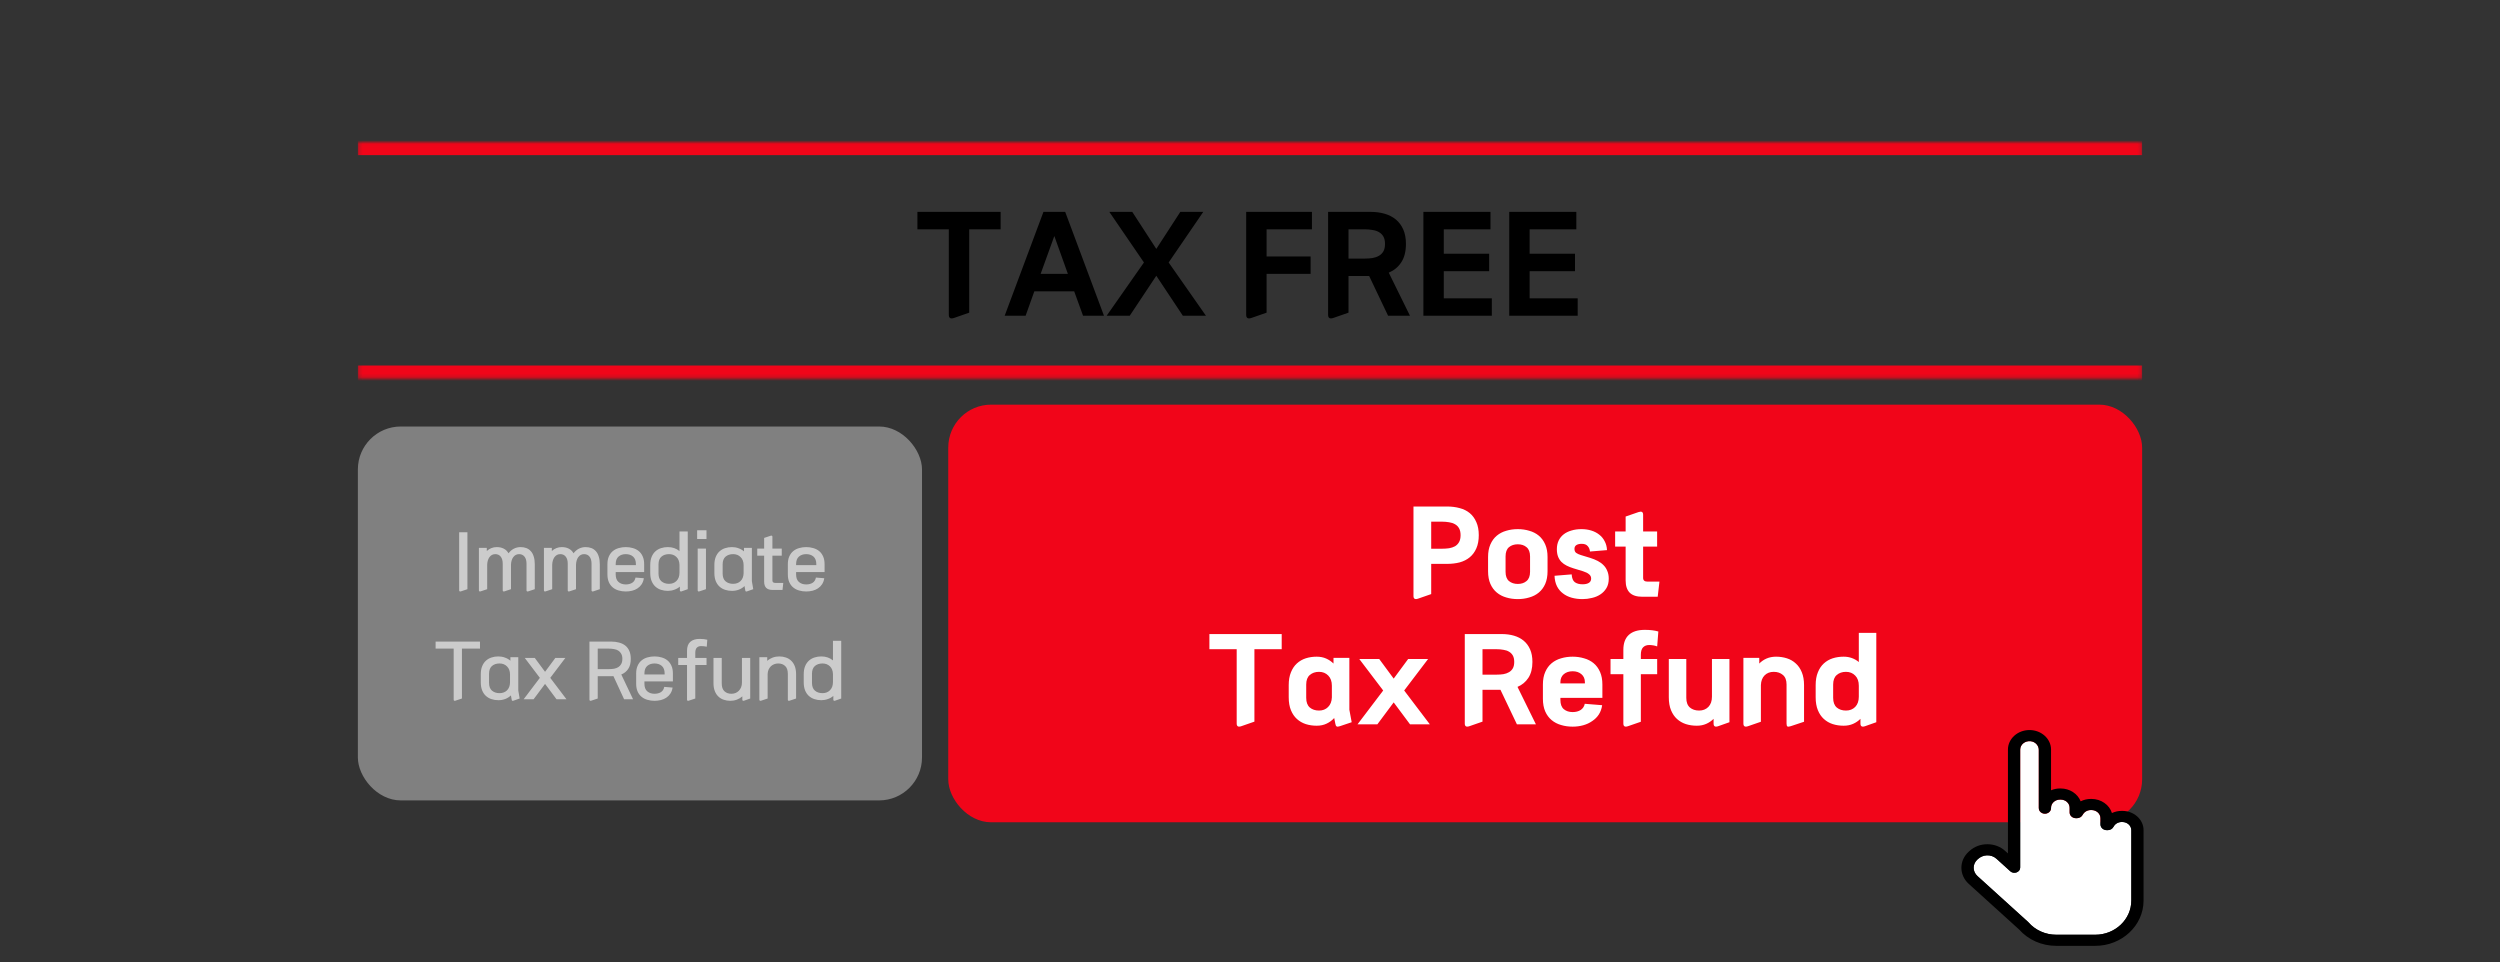
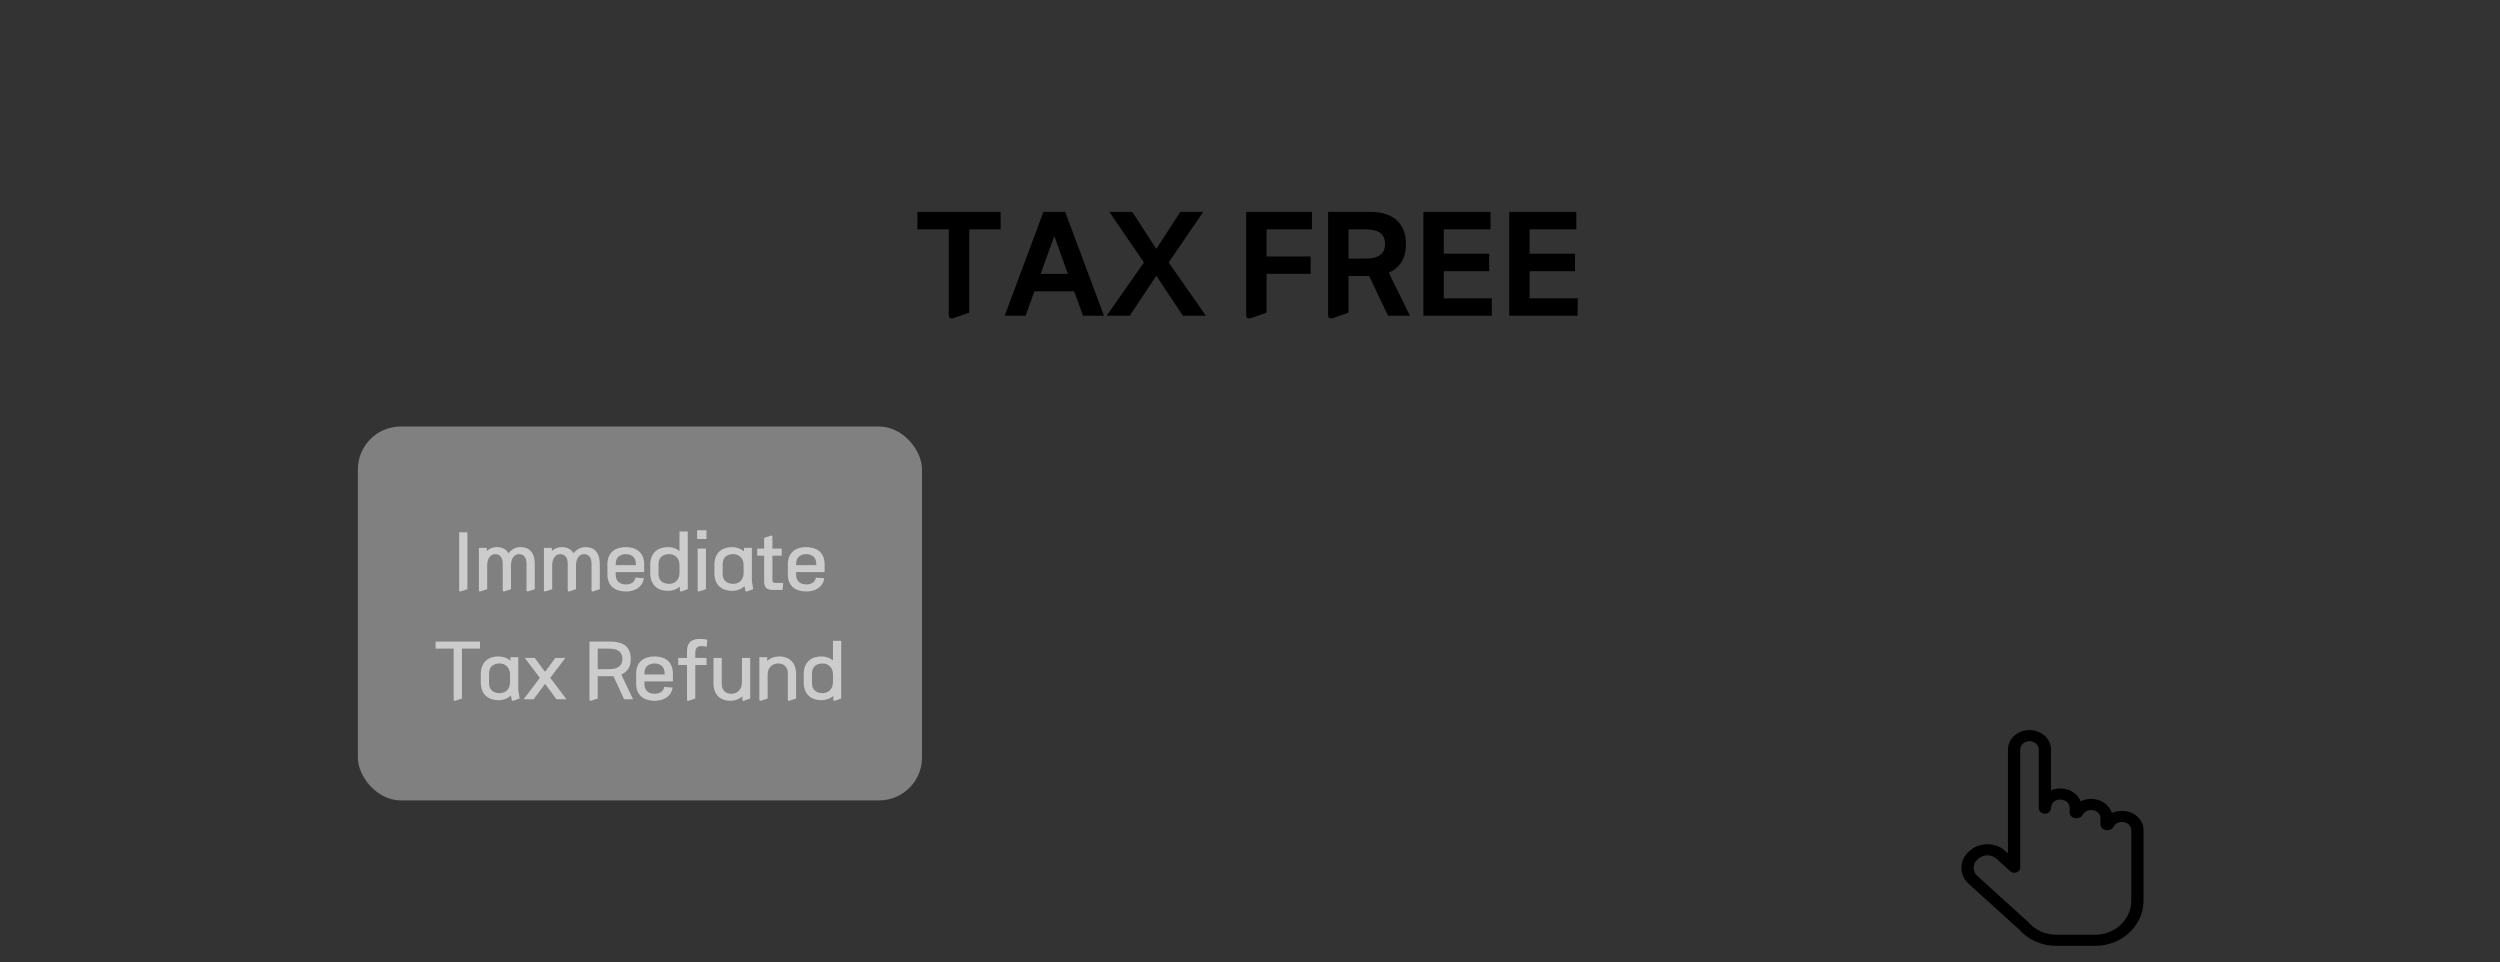
<svg xmlns="http://www.w3.org/2000/svg" width="686" height="264" viewBox="0 0 686 264" fill="none">
  <rect x="0" y="0" width="686" height="264" fill="#333333" stroke="none" />
  <mask id="path-1-inside-1_2658_15319" fill="white">
    <path d="M98.199 39.033H587.799V103.833H98.199V39.033Z" />
  </mask>
-   <path d="M98.199 42.566H587.799V35.501H98.199V42.566ZM587.799 100.3H98.199V107.366H587.799V100.3Z" fill="#F10519" mask="url(#path-1-inside-1_2658_15319)" />
  <path d="M265.952 62.926V85.796L261.827 87.232C260.845 87.576 260.354 87.293 260.354 86.385V62.926H251.737V58.138H274.57V62.926H265.952ZM297.188 86.643L294.757 79.94H283.82L281.426 86.643H275.681L286.324 58.138H292.29L302.933 86.643H297.188ZM285.55 75.152H293.027L289.307 64.767L285.55 75.152ZM324.579 86.643L317.288 75.668L309.996 86.643H303.661L313.899 72.022L304.398 58.138H310.695L317.288 68.302L323.88 58.138H330.177L320.676 72.022L330.914 86.643H324.579ZM347.55 62.926V70.365H359.63V75.152H347.55V85.796L343.425 87.232C342.443 87.576 341.952 87.293 341.952 86.385V58.138H359.998V62.926H347.55ZM380.892 86.643L375.7 75.742H370.028V85.796L365.903 87.232C364.921 87.576 364.43 87.293 364.43 86.385V58.138H376.105C377.504 58.138 378.793 58.31 379.972 58.654C381.15 58.997 382.169 59.525 383.028 60.237C383.888 60.949 384.563 61.858 385.054 62.962C385.545 64.067 385.79 65.393 385.79 66.94C385.79 69.002 385.361 70.684 384.502 71.985C383.667 73.262 382.525 74.207 381.076 74.821L386.895 86.643H380.892ZM380.045 66.94C380.045 66.105 379.898 65.43 379.603 64.914C379.309 64.399 378.904 63.994 378.388 63.699C377.897 63.404 377.308 63.208 376.62 63.11C375.957 62.987 375.258 62.926 374.521 62.926H370.028V70.954H374.521C375.258 70.954 375.957 70.905 376.62 70.807C377.308 70.684 377.897 70.475 378.388 70.181C378.904 69.886 379.309 69.481 379.603 68.965C379.898 68.45 380.045 67.775 380.045 66.94ZM390.577 86.643V58.138H408.991V62.926H396.175V69.628H408.622V74.416H396.175V81.855H409.359V86.643H390.577ZM414.134 86.643V58.138H432.548V62.926H419.732V69.628H432.179V74.416H419.732V81.855H432.916V86.643H414.134Z" fill="black" />
  <rect x="98.199" y="117.033" width="154.8" height="102.6" rx="11.776" fill="#808080" />
  <path d="M126.435 162.282C126.323 162.324 126.218 162.317 126.12 162.261C126.036 162.205 125.994 162.121 125.994 162.009V146.049H128.262V161.673L126.435 162.282ZM131.855 162.282C131.743 162.324 131.638 162.317 131.54 162.261C131.456 162.205 131.414 162.121 131.414 162.009V150.333H133.577V151.194C134.361 150.48 135.278 150.123 136.328 150.123C137.042 150.123 137.672 150.263 138.218 150.543C138.764 150.809 139.205 151.236 139.541 151.824C139.947 151.278 140.43 150.858 140.99 150.564C141.564 150.27 142.187 150.123 142.859 150.123C143.433 150.123 143.958 150.214 144.434 150.396C144.91 150.578 145.316 150.858 145.652 151.236C146.002 151.614 146.268 152.104 146.45 152.706C146.646 153.294 146.744 154.001 146.744 154.827V161.673L144.917 162.282C144.805 162.324 144.7 162.317 144.602 162.261C144.518 162.205 144.476 162.121 144.476 162.009V154.68C144.476 153.84 144.294 153.196 143.93 152.748C143.566 152.286 143.069 152.055 142.439 152.055C141.781 152.055 141.249 152.328 140.843 152.874C140.451 153.406 140.241 154.113 140.213 154.995V161.673L138.386 162.282C138.274 162.324 138.169 162.317 138.071 162.261C137.987 162.205 137.945 162.121 137.945 162.009V154.68C137.945 153.84 137.763 153.196 137.399 152.748C137.035 152.286 136.538 152.055 135.908 152.055C135.25 152.055 134.718 152.328 134.312 152.874C133.92 153.406 133.71 154.113 133.682 154.995V161.673L131.855 162.282ZM149.697 162.282C149.585 162.324 149.48 162.317 149.382 162.261C149.298 162.205 149.256 162.121 149.256 162.009V150.333H151.419V151.194C152.203 150.48 153.12 150.123 154.17 150.123C154.884 150.123 155.514 150.263 156.06 150.543C156.606 150.809 157.047 151.236 157.383 151.824C157.789 151.278 158.272 150.858 158.832 150.564C159.406 150.27 160.029 150.123 160.701 150.123C161.275 150.123 161.8 150.214 162.276 150.396C162.752 150.578 163.158 150.858 163.494 151.236C163.844 151.614 164.11 152.104 164.292 152.706C164.488 153.294 164.586 154.001 164.586 154.827V161.673L162.759 162.282C162.647 162.324 162.542 162.317 162.444 162.261C162.36 162.205 162.318 162.121 162.318 162.009V154.68C162.318 153.84 162.136 153.196 161.772 152.748C161.408 152.286 160.911 152.055 160.281 152.055C159.623 152.055 159.091 152.328 158.685 152.874C158.293 153.406 158.083 154.113 158.055 154.995V161.673L156.228 162.282C156.116 162.324 156.011 162.317 155.913 162.261C155.829 162.205 155.787 162.121 155.787 162.009V154.68C155.787 153.84 155.605 153.196 155.241 152.748C154.877 152.286 154.38 152.055 153.75 152.055C153.092 152.055 152.56 152.328 152.154 152.874C151.762 153.406 151.552 154.113 151.524 154.995V161.673L149.697 162.282ZM168.946 156.969V157.62C168.946 158.558 169.205 159.251 169.723 159.699C170.241 160.147 170.906 160.371 171.718 160.371C172.39 160.371 172.971 160.224 173.461 159.93C173.951 159.622 174.259 159.139 174.385 158.481L176.674 158.67C176.576 159.314 176.373 159.867 176.065 160.329C175.771 160.777 175.4 161.148 174.952 161.442C174.518 161.736 174.021 161.953 173.461 162.093C172.901 162.233 172.32 162.303 171.718 162.303C171.032 162.303 170.381 162.212 169.765 162.03C169.163 161.862 168.631 161.589 168.169 161.211C167.707 160.833 167.343 160.35 167.077 159.762C166.811 159.16 166.678 158.439 166.678 157.599V154.827C166.678 153.987 166.811 153.273 167.077 152.685C167.343 152.083 167.707 151.593 168.169 151.215C168.631 150.837 169.163 150.564 169.765 150.396C170.381 150.214 171.032 150.123 171.718 150.123C172.404 150.123 173.048 150.214 173.65 150.396C174.266 150.564 174.805 150.837 175.267 151.215C175.729 151.593 176.093 152.083 176.359 152.685C176.625 153.273 176.758 153.987 176.758 154.827V156.969H168.946ZM168.946 155.079H174.49V154.806C174.49 153.868 174.231 153.175 173.713 152.727C173.195 152.279 172.53 152.055 171.718 152.055C170.906 152.055 170.241 152.279 169.723 152.727C169.205 153.175 168.946 153.868 168.946 154.806V155.079ZM188.718 161.673L186.996 162.282C186.884 162.324 186.779 162.317 186.681 162.261C186.597 162.205 186.555 162.121 186.555 162.009V160.959C186.121 161.337 185.617 161.624 185.043 161.82C184.483 162.03 183.888 162.135 183.258 162.135C182.586 162.135 181.956 162.037 181.368 161.841C180.794 161.659 180.283 161.365 179.835 160.959C179.401 160.567 179.058 160.063 178.806 159.447C178.554 158.831 178.428 158.089 178.428 157.221V155.037C178.428 154.169 178.554 153.427 178.806 152.811C179.058 152.195 179.401 151.691 179.835 151.299C180.283 150.893 180.794 150.599 181.368 150.417C181.956 150.221 182.586 150.123 183.258 150.123C184.504 150.123 185.568 150.487 186.45 151.215V145.839H188.718V161.673ZM186.45 154.974C186.422 154.05 186.142 153.336 185.61 152.832C185.078 152.314 184.399 152.055 183.573 152.055C182.733 152.055 182.04 152.286 181.494 152.748C180.962 153.21 180.696 153.924 180.696 154.89V157.368C180.696 158.334 180.962 159.048 181.494 159.51C182.04 159.972 182.733 160.203 183.573 160.203C184.413 160.203 185.099 159.937 185.631 159.405C186.177 158.859 186.45 158.103 186.45 157.137V154.974ZM191.298 147.897V145.503H193.86V147.897H191.298ZM191.886 162.282C191.774 162.324 191.669 162.317 191.571 162.261C191.487 162.205 191.445 162.121 191.445 162.009V150.543H193.713V161.673L191.886 162.282ZM206.692 161.673L204.949 162.282C204.697 162.366 204.55 162.282 204.508 162.03L204.298 160.812C203.85 161.246 203.332 161.575 202.744 161.799C202.156 162.023 201.526 162.135 200.854 162.135C200.182 162.135 199.552 162.037 198.964 161.841C198.39 161.659 197.879 161.365 197.431 160.959C196.997 160.567 196.654 160.063 196.402 159.447C196.15 158.831 196.024 158.089 196.024 157.221V155.037C196.024 154.169 196.15 153.427 196.402 152.811C196.654 152.195 196.997 151.691 197.431 151.299C197.879 150.893 198.39 150.599 198.964 150.417C199.552 150.221 200.182 150.123 200.854 150.123C201.484 150.123 202.079 150.228 202.639 150.438C203.213 150.634 203.717 150.921 204.151 151.299V150.333H206.314V159.489L206.692 161.673ZM204.046 155.121C204.046 154.155 203.773 153.406 203.227 152.874C202.695 152.328 202.009 152.055 201.169 152.055C200.329 152.055 199.636 152.286 199.09 152.748C198.558 153.21 198.292 153.924 198.292 154.89V157.368C198.292 158.334 198.558 159.048 199.09 159.51C199.636 159.972 200.329 160.203 201.169 160.203C201.995 160.203 202.674 159.951 203.206 159.447C203.738 158.929 204.018 158.208 204.046 157.284V155.121ZM214.511 152.475H211.949V159.279C211.949 159.727 212.208 159.951 212.726 159.951H214.931L214.721 161.883H212.033C211.207 161.883 210.605 161.687 210.227 161.295C209.863 160.917 209.681 160.343 209.681 159.573V152.475H207.791V150.543H209.681V147.603L211.508 146.994C211.62 146.952 211.718 146.959 211.802 147.015C211.9 147.071 211.949 147.155 211.949 147.267V150.543H214.511V152.475ZM218.451 156.969V157.62C218.451 158.558 218.71 159.251 219.228 159.699C219.746 160.147 220.411 160.371 221.223 160.371C221.895 160.371 222.476 160.224 222.966 159.93C223.456 159.622 223.764 159.139 223.89 158.481L226.179 158.67C226.081 159.314 225.878 159.867 225.57 160.329C225.276 160.777 224.905 161.148 224.457 161.442C224.023 161.736 223.526 161.953 222.966 162.093C222.406 162.233 221.825 162.303 221.223 162.303C220.537 162.303 219.886 162.212 219.27 162.03C218.668 161.862 218.136 161.589 217.674 161.211C217.212 160.833 216.848 160.35 216.582 159.762C216.316 159.16 216.183 158.439 216.183 157.599V154.827C216.183 153.987 216.316 153.273 216.582 152.685C216.848 152.083 217.212 151.593 217.674 151.215C218.136 150.837 218.668 150.564 219.27 150.396C219.886 150.214 220.537 150.123 221.223 150.123C221.909 150.123 222.553 150.214 223.155 150.396C223.771 150.564 224.31 150.837 224.772 151.215C225.234 151.593 225.598 152.083 225.864 152.685C226.13 153.273 226.263 153.987 226.263 154.827V156.969H218.451ZM218.451 155.079H223.995V154.806C223.995 153.868 223.736 153.175 223.218 152.727C222.7 152.279 222.035 152.055 221.223 152.055C220.411 152.055 219.746 152.279 219.228 152.727C218.71 153.175 218.451 153.868 218.451 154.806V155.079ZM126.754 177.981V191.673L124.927 192.282C124.815 192.324 124.71 192.317 124.612 192.261C124.528 192.205 124.486 192.121 124.486 192.009V177.981H119.53V176.049H131.71V177.981H126.754ZM142.595 191.673L140.852 192.282C140.6 192.366 140.453 192.282 140.411 192.03L140.201 190.812C139.753 191.246 139.235 191.575 138.647 191.799C138.059 192.023 137.429 192.135 136.757 192.135C136.085 192.135 135.455 192.037 134.867 191.841C134.293 191.659 133.782 191.365 133.334 190.959C132.9 190.567 132.557 190.063 132.305 189.447C132.053 188.831 131.927 188.089 131.927 187.221V185.037C131.927 184.169 132.053 183.427 132.305 182.811C132.557 182.195 132.9 181.691 133.334 181.299C133.782 180.893 134.293 180.599 134.867 180.417C135.455 180.221 136.085 180.123 136.757 180.123C137.387 180.123 137.982 180.228 138.542 180.438C139.116 180.634 139.62 180.921 140.054 181.299V180.333H142.217V189.489L142.595 191.673ZM139.949 185.121C139.949 184.155 139.676 183.406 139.13 182.874C138.598 182.328 137.912 182.055 137.072 182.055C136.232 182.055 135.539 182.286 134.993 182.748C134.461 183.21 134.195 183.924 134.195 184.89V187.368C134.195 188.334 134.461 189.048 134.993 189.51C135.539 189.972 136.232 190.203 137.072 190.203C137.898 190.203 138.577 189.951 139.109 189.447C139.641 188.929 139.921 188.208 139.949 187.284V185.121ZM152.714 191.883L149.564 187.662L146.414 191.883H143.684L148.136 186.003L143.999 180.543H146.75L149.564 184.344L152.378 180.543H155.129L150.992 186.003L155.444 191.883H152.714ZM171.258 191.883L168.318 185.52C168.22 185.534 168.122 185.541 168.024 185.541C167.926 185.541 167.828 185.541 167.73 185.541H164.013V191.673L162.186 192.282C162.074 192.324 161.969 192.317 161.871 192.261C161.787 192.205 161.745 192.121 161.745 192.009V176.049H167.73C168.5 176.049 169.214 176.14 169.872 176.322C170.53 176.49 171.097 176.763 171.573 177.141C172.049 177.519 172.42 178.009 172.686 178.611C172.952 179.213 173.085 179.941 173.085 180.795C173.085 181.957 172.847 182.881 172.371 183.567C171.909 184.253 171.279 184.757 170.481 185.079L173.715 191.883H171.258ZM170.775 180.795C170.775 180.221 170.67 179.752 170.46 179.388C170.264 179.024 169.998 178.737 169.662 178.527C169.326 178.317 168.927 178.177 168.465 178.107C168.017 178.023 167.541 177.981 167.037 177.981H164.013V183.609H167.037C167.541 183.609 168.017 183.574 168.465 183.504C168.927 183.42 169.326 183.273 169.662 183.063C169.998 182.853 170.264 182.566 170.46 182.202C170.67 181.838 170.775 181.369 170.775 180.795ZM176.831 186.969V187.62C176.831 188.558 177.09 189.251 177.608 189.699C178.126 190.147 178.791 190.371 179.603 190.371C180.275 190.371 180.856 190.224 181.346 189.93C181.836 189.622 182.144 189.139 182.27 188.481L184.559 188.67C184.461 189.314 184.258 189.867 183.95 190.329C183.656 190.777 183.285 191.148 182.837 191.442C182.403 191.736 181.906 191.953 181.346 192.093C180.786 192.233 180.205 192.303 179.603 192.303C178.917 192.303 178.266 192.212 177.65 192.03C177.048 191.862 176.516 191.589 176.054 191.211C175.592 190.833 175.228 190.35 174.962 189.762C174.696 189.16 174.563 188.439 174.563 187.599V184.827C174.563 183.987 174.696 183.273 174.962 182.685C175.228 182.083 175.592 181.593 176.054 181.215C176.516 180.837 177.048 180.564 177.65 180.396C178.266 180.214 178.917 180.123 179.603 180.123C180.289 180.123 180.933 180.214 181.535 180.396C182.151 180.564 182.69 180.837 183.152 181.215C183.614 181.593 183.978 182.083 184.244 182.685C184.51 183.273 184.643 183.987 184.643 184.827V186.969H176.831ZM176.831 185.079H182.375V184.806C182.375 183.868 182.116 183.175 181.598 182.727C181.08 182.279 180.415 182.055 179.603 182.055C178.791 182.055 178.126 182.279 177.608 182.727C177.09 183.175 176.831 183.868 176.831 184.806V185.079ZM193.874 182.475H190.787V191.673L188.96 192.282C188.848 192.324 188.743 192.317 188.645 192.261C188.561 192.205 188.519 192.121 188.519 192.009V182.475H186.104V180.543H188.519V178.569C188.519 177.477 188.813 176.665 189.401 176.133C190.003 175.587 190.871 175.314 192.005 175.314C192.775 175.314 193.468 175.391 194.084 175.545L193.937 177.456C193.699 177.4 193.44 177.358 193.16 177.33C192.88 177.302 192.614 177.288 192.362 177.288C191.872 177.288 191.487 177.435 191.207 177.729C190.927 178.009 190.787 178.485 190.787 179.157V180.543H193.874V182.475ZM204.136 192.282C204.024 192.324 203.919 192.317 203.821 192.261C203.737 192.205 203.695 192.121 203.695 192.009V191.085C203.247 191.477 202.743 191.778 202.183 191.988C201.623 192.198 201.028 192.303 200.398 192.303C199.754 192.303 199.152 192.205 198.592 192.009C198.032 191.827 197.542 191.533 197.122 191.127C196.702 190.735 196.373 190.231 196.135 189.615C195.897 188.999 195.778 188.257 195.778 187.389V180.543H198.046V187.536C198.046 188.502 198.291 189.216 198.781 189.678C199.271 190.14 199.915 190.371 200.713 190.371C201.105 190.371 201.476 190.301 201.826 190.161C202.176 190.021 202.477 189.818 202.729 189.552C202.995 189.286 203.205 188.964 203.359 188.586C203.513 188.208 203.59 187.781 203.59 187.305V180.543H205.858V191.673L204.136 192.282ZM208.81 192.282C208.698 192.324 208.593 192.317 208.495 192.261C208.411 192.205 208.369 192.121 208.369 192.009V180.333H210.532V181.341C210.966 180.949 211.463 180.648 212.023 180.438C212.597 180.228 213.199 180.123 213.829 180.123C214.473 180.123 215.075 180.221 215.635 180.417C216.195 180.599 216.685 180.893 217.105 181.299C217.525 181.691 217.854 182.195 218.092 182.811C218.33 183.427 218.449 184.169 218.449 185.037V191.673L216.622 192.282C216.51 192.324 216.405 192.317 216.307 192.261C216.223 192.205 216.181 192.121 216.181 192.009V184.89C216.181 183.924 215.936 183.21 215.446 182.748C214.956 182.286 214.312 182.055 213.514 182.055C213.136 182.055 212.772 182.125 212.422 182.265C212.086 182.391 211.785 182.58 211.519 182.832C211.267 183.084 211.057 183.392 210.889 183.756C210.735 184.106 210.651 184.512 210.637 184.974V191.673L208.81 192.282ZM230.831 191.673L229.109 192.282C228.997 192.324 228.892 192.317 228.794 192.261C228.71 192.205 228.668 192.121 228.668 192.009V190.959C228.234 191.337 227.73 191.624 227.156 191.82C226.596 192.03 226.001 192.135 225.371 192.135C224.699 192.135 224.069 192.037 223.481 191.841C222.907 191.659 222.396 191.365 221.948 190.959C221.514 190.567 221.171 190.063 220.919 189.447C220.667 188.831 220.541 188.089 220.541 187.221V185.037C220.541 184.169 220.667 183.427 220.919 182.811C221.171 182.195 221.514 181.691 221.948 181.299C222.396 180.893 222.907 180.599 223.481 180.417C224.069 180.221 224.699 180.123 225.371 180.123C226.617 180.123 227.681 180.487 228.563 181.215V175.839H230.831V191.673ZM228.563 184.974C228.535 184.05 228.255 183.336 227.723 182.832C227.191 182.314 226.512 182.055 225.686 182.055C224.846 182.055 224.153 182.286 223.607 182.748C223.075 183.21 222.809 183.924 222.809 184.89V187.368C222.809 188.334 223.075 189.048 223.607 189.51C224.153 189.972 224.846 190.203 225.686 190.203C226.526 190.203 227.212 189.937 227.744 189.405C228.29 188.859 228.563 188.103 228.563 187.137V184.974Z" fill="#CCCCCC" />
-   <rect x="260.199" y="111.033" width="327.6" height="114.6" rx="11.776" fill="#F10519" />
-   <path d="M405.777 146.857C405.777 148.265 405.553 149.471 405.105 150.473C404.678 151.455 404.081 152.265 403.313 152.905C402.545 153.545 401.628 154.015 400.561 154.313C399.494 154.591 398.321 154.729 397.041 154.729H392.721V163.017L389.137 164.265C388.284 164.564 387.857 164.319 387.857 163.529V138.985H397.041C398.321 138.985 399.494 139.135 400.561 139.433C401.628 139.711 402.545 140.169 403.313 140.809C404.081 141.449 404.678 142.271 405.105 143.273C405.553 144.255 405.777 145.449 405.777 146.857ZM400.785 146.857C400.785 146.089 400.646 145.46 400.369 144.969C400.092 144.479 399.718 144.105 399.249 143.849C398.78 143.572 398.236 143.391 397.617 143.305C396.998 143.199 396.348 143.145 395.665 143.145H392.721V150.569H395.665C396.348 150.569 396.998 150.527 397.617 150.441C398.236 150.335 398.78 150.153 399.249 149.897C399.718 149.62 400.092 149.236 400.369 148.745C400.646 148.255 400.785 147.625 400.785 146.857ZM424.647 156.745C424.647 158.089 424.434 159.252 424.007 160.233C423.58 161.193 422.994 161.983 422.247 162.601C421.5 163.22 420.626 163.668 419.623 163.945C418.642 164.244 417.596 164.393 416.487 164.393C415.356 164.393 414.3 164.244 413.319 163.945C412.338 163.668 411.474 163.22 410.727 162.601C409.98 161.983 409.394 161.193 408.967 160.233C408.54 159.252 408.327 158.089 408.327 156.745V152.841C408.327 151.497 408.54 150.345 408.967 149.385C409.394 148.404 409.98 147.604 410.727 146.985C411.474 146.367 412.338 145.919 413.319 145.641C414.3 145.343 415.356 145.193 416.487 145.193C417.596 145.193 418.642 145.343 419.623 145.641C420.626 145.919 421.5 146.367 422.247 146.985C422.994 147.604 423.58 148.404 424.007 149.385C424.434 150.345 424.647 151.497 424.647 152.841V156.745ZM419.847 152.681C419.847 151.529 419.527 150.687 418.887 150.153C418.268 149.62 417.468 149.353 416.487 149.353C415.506 149.353 414.695 149.62 414.055 150.153C413.436 150.687 413.127 151.529 413.127 152.681V156.905C413.127 158.057 413.436 158.9 414.055 159.433C414.695 159.967 415.506 160.233 416.487 160.233C417.468 160.233 418.268 159.967 418.887 159.433C419.527 158.9 419.847 158.057 419.847 156.905V152.681ZM441.442 158.793C441.442 159.817 441.229 160.681 440.802 161.385C440.375 162.089 439.821 162.665 439.138 163.113C438.455 163.561 437.687 163.881 436.834 164.073C435.981 164.287 435.117 164.393 434.242 164.393C433.175 164.393 432.183 164.265 431.266 164.009C430.349 163.753 429.549 163.359 428.866 162.825C428.183 162.313 427.639 161.663 427.234 160.873C426.829 160.063 426.605 159.103 426.562 157.993L431.266 157.609C431.33 158.655 431.618 159.369 432.13 159.753C432.663 160.137 433.367 160.329 434.242 160.329C434.989 160.329 435.565 160.201 435.97 159.945C436.397 159.689 436.61 159.295 436.61 158.761C436.61 158.271 436.418 157.876 436.034 157.577C435.671 157.257 435.117 156.98 434.37 156.745L431.746 155.945C431.063 155.732 430.445 155.487 429.89 155.209C429.335 154.932 428.855 154.591 428.45 154.185C428.045 153.759 427.735 153.268 427.522 152.713C427.309 152.137 427.202 151.465 427.202 150.697C427.202 149.823 427.362 149.044 427.682 148.361C428.002 147.679 428.461 147.103 429.058 146.633C429.655 146.164 430.37 145.812 431.202 145.577C432.034 145.321 432.951 145.193 433.954 145.193C434.914 145.193 435.81 145.321 436.642 145.577C437.474 145.833 438.199 146.207 438.818 146.697C439.458 147.188 439.959 147.796 440.322 148.521C440.706 149.225 440.919 150.036 440.962 150.953L436.29 151.337C436.226 150.719 436.013 150.217 435.65 149.833C435.309 149.428 434.765 149.225 434.018 149.225C433.399 149.225 432.909 149.343 432.546 149.577C432.205 149.812 432.034 150.153 432.034 150.601C432.034 151.113 432.194 151.487 432.514 151.721C432.855 151.956 433.271 152.148 433.762 152.297L436.386 153.097C437.133 153.332 437.815 153.609 438.434 153.929C439.053 154.249 439.586 154.644 440.034 155.113C440.482 155.561 440.823 156.095 441.058 156.713C441.314 157.311 441.442 158.004 441.442 158.793ZM454.714 149.993H450.874V158.569C450.874 159.252 451.269 159.593 452.058 159.593H455.354L454.874 163.753H450.682C449.082 163.753 447.909 163.369 447.162 162.601C446.437 161.855 446.074 160.735 446.074 159.241V149.993H443.194V145.833H446.074V141.737L449.594 140.521C450.448 140.223 450.874 140.468 450.874 141.257V145.833H454.714V149.993ZM344.211 178.145V198.017L340.627 199.265C339.773 199.564 339.347 199.319 339.347 198.529V178.145H331.859V173.985H351.699V178.145H344.211ZM367.672 199.265C367.245 199.415 366.946 199.436 366.776 199.329C366.605 199.244 366.488 199.009 366.424 198.625L366.104 197.025C365.528 197.665 364.834 198.177 364.024 198.561C363.234 198.945 362.328 199.137 361.304 199.137C360.237 199.137 359.234 198.988 358.296 198.689C357.378 198.391 356.568 197.921 355.864 197.281C355.181 196.663 354.637 195.863 354.232 194.881C353.826 193.9 353.624 192.716 353.624 191.329V188.001C353.624 186.636 353.826 185.463 354.232 184.481C354.637 183.479 355.181 182.668 355.864 182.049C356.568 181.409 357.378 180.94 358.296 180.641C359.234 180.343 360.237 180.193 361.304 180.193C362.264 180.193 363.128 180.364 363.896 180.705C364.664 181.047 365.336 181.505 365.912 182.081V180.513H370.264V194.753L370.904 198.177L367.672 199.265ZM361.944 194.977C362.946 194.977 363.768 194.657 364.408 194.017C365.069 193.377 365.421 192.492 365.464 191.361V188.161C365.464 186.967 365.133 186.039 364.472 185.377C363.81 184.695 362.968 184.353 361.944 184.353C360.92 184.353 360.077 184.641 359.416 185.217C358.754 185.772 358.424 186.647 358.424 187.841V191.489C358.424 192.684 358.754 193.569 359.416 194.145C360.077 194.7 360.92 194.977 361.944 194.977ZM386.908 198.753L382.428 192.737L377.948 198.753H372.508L379.548 189.473L372.988 180.833H378.46L382.428 186.209L386.396 180.833H391.868L385.308 189.473L392.348 198.753H386.908ZM416.239 198.753L411.727 189.281H406.799V198.017L403.215 199.265C402.362 199.564 401.935 199.319 401.935 198.529V173.985H412.079C413.295 173.985 414.415 174.135 415.439 174.433C416.463 174.732 417.348 175.191 418.095 175.809C418.842 176.428 419.428 177.217 419.855 178.177C420.282 179.137 420.495 180.289 420.495 181.633C420.495 183.425 420.122 184.887 419.375 186.017C418.65 187.127 417.658 187.948 416.399 188.481L421.455 198.753H416.239ZM415.503 181.633C415.503 180.908 415.375 180.321 415.119 179.873C414.863 179.425 414.511 179.073 414.063 178.817C413.636 178.561 413.124 178.391 412.527 178.305C411.951 178.199 411.343 178.145 410.703 178.145H406.799V185.121H410.703C411.343 185.121 411.951 185.079 412.527 184.993C413.124 184.887 413.636 184.705 414.063 184.449C414.511 184.193 414.863 183.841 415.119 183.393C415.375 182.945 415.503 182.359 415.503 181.633ZM428.174 191.489V192.065C428.174 193.217 428.483 194.06 429.102 194.593C429.742 195.127 430.552 195.393 431.534 195.393C432.408 195.393 433.144 195.201 433.742 194.817C434.339 194.412 434.712 193.847 434.862 193.121L439.63 193.505C439.502 194.444 439.203 195.287 438.734 196.033C438.264 196.759 437.656 197.367 436.91 197.857C436.184 198.369 435.363 198.753 434.446 199.009C433.528 199.265 432.558 199.393 431.534 199.393C430.403 199.393 429.347 199.244 428.366 198.945C427.384 198.668 426.52 198.22 425.774 197.601C425.027 196.983 424.44 196.193 424.014 195.233C423.587 194.252 423.374 193.089 423.374 191.745V187.841C423.374 186.497 423.587 185.345 424.014 184.385C424.44 183.404 425.027 182.604 425.774 181.985C426.52 181.367 427.384 180.919 428.366 180.641C429.347 180.343 430.403 180.193 431.534 180.193C432.643 180.193 433.688 180.343 434.67 180.641C435.672 180.919 436.547 181.367 437.294 181.985C438.04 182.604 438.627 183.404 439.054 184.385C439.48 185.345 439.694 186.497 439.694 187.841V191.489H428.174ZM428.174 187.521H434.894V187.201C434.894 186.263 434.574 185.527 433.934 184.993C433.315 184.46 432.515 184.193 431.534 184.193C430.552 184.193 429.742 184.46 429.102 184.993C428.483 185.527 428.174 186.263 428.174 187.201V187.521ZM454.729 184.993H450.249V198.049L446.729 199.265C445.875 199.564 445.449 199.319 445.449 198.529V184.993H441.929V180.833H445.449V178.305C445.449 176.492 445.95 175.127 446.953 174.209C447.955 173.292 449.417 172.833 451.337 172.833C452.787 172.833 454.025 172.983 455.049 173.281L454.729 177.377C454.409 177.249 454.046 177.153 453.641 177.089C453.257 177.025 452.883 176.993 452.521 176.993C451.838 176.993 451.283 177.207 450.857 177.633C450.451 178.06 450.249 178.732 450.249 179.649V180.833H454.729V184.993ZM474.56 198.177L471.488 199.265C470.635 199.564 470.208 199.319 470.208 198.529V197.249C469.632 197.825 468.96 198.284 468.192 198.625C467.424 198.967 466.56 199.137 465.6 199.137C464.533 199.137 463.531 198.988 462.592 198.689C461.675 198.391 460.864 197.921 460.16 197.281C459.477 196.663 458.933 195.863 458.528 194.881C458.123 193.9 457.92 192.716 457.92 191.329V180.833H462.72V191.489C462.72 192.684 463.051 193.569 463.712 194.145C464.373 194.7 465.216 194.977 466.24 194.977C467.264 194.977 468.107 194.647 468.768 193.985C469.429 193.303 469.76 192.364 469.76 191.169V180.833H474.56V198.177ZM491.381 199.265C490.933 199.415 490.623 199.436 490.453 199.329C490.303 199.223 490.229 198.956 490.229 198.529V187.841C490.229 186.647 489.898 185.772 489.237 185.217C488.575 184.641 487.733 184.353 486.709 184.353C485.685 184.353 484.853 184.673 484.213 185.313C483.573 185.953 483.231 186.849 483.189 188.001V198.049L479.669 199.265C478.815 199.564 478.389 199.319 478.389 198.529V180.513H482.741V182.081C483.295 181.505 483.957 181.047 484.725 180.705C485.514 180.364 486.389 180.193 487.349 180.193C488.394 180.193 489.386 180.343 490.325 180.641C491.263 180.94 492.074 181.409 492.757 182.049C493.461 182.668 494.015 183.479 494.421 184.481C494.826 185.463 495.029 186.636 495.029 188.001V198.049L491.381 199.265ZM514.858 198.177L511.786 199.265C510.932 199.564 510.506 199.319 510.506 198.529V197.249C509.93 197.825 509.258 198.284 508.49 198.625C507.722 198.967 506.858 199.137 505.898 199.137C504.831 199.137 503.828 198.988 502.89 198.689C501.972 198.391 501.162 197.921 500.458 197.281C499.775 196.663 499.231 195.863 498.826 194.881C498.42 193.9 498.218 192.716 498.218 191.329V188.001C498.218 186.636 498.42 185.463 498.826 184.481C499.231 183.479 499.775 182.668 500.458 182.049C501.162 181.409 501.972 180.94 502.89 180.641C503.828 180.343 504.831 180.193 505.898 180.193C506.73 180.193 507.487 180.321 508.17 180.577C508.874 180.833 509.503 181.196 510.058 181.665V173.665H514.858V198.177ZM510.058 188.161C510.058 186.967 509.727 186.039 509.066 185.377C508.404 184.695 507.562 184.353 506.538 184.353C505.514 184.353 504.671 184.641 504.01 185.217C503.348 185.772 503.018 186.647 503.018 187.841V191.489C503.018 192.684 503.348 193.569 504.01 194.145C504.671 194.7 505.514 194.977 506.538 194.977C507.562 194.977 508.404 194.647 509.066 193.985C509.727 193.303 510.058 192.364 510.058 191.169V188.161Z" fill="white" />
  <g clip-path="url(#clip0_2658_15319)">
-     <path d="M545.176 234.712C544.258 234.748 543.398 235.134 542.747 235.724L542.602 235.855C541.224 237.104 541.224 239.137 542.602 240.386L556.549 253.023L556.61 253.092C558.498 255.254 561.279 256.495 564.237 256.495H574.936C580.389 256.495 584.828 252.291 584.828 247.124V227.801C584.828 226.564 583.721 225.559 582.354 225.559H582.203C581.219 225.559 580.365 226.083 579.969 226.84C579.67 227.411 579.067 227.799 578.369 227.799H578.102C577.142 227.799 576.364 227.094 576.364 226.225V224.517C576.364 223.28 575.257 222.276 573.89 222.276H573.74C572.756 222.276 571.902 222.8 571.506 223.557C571.206 224.128 570.604 224.516 569.906 224.516H569.638C568.678 224.516 567.903 223.811 567.903 222.943V221.647C567.903 220.41 566.796 219.406 565.429 219.406H565.278C563.913 219.406 562.804 220.408 562.804 221.647V221.76C562.804 222.894 561.487 223.633 560.368 223.125C559.782 222.859 559.419 222.31 559.438 221.716V221.64L559.439 205.764C559.439 204.591 558.511 203.543 557.226 203.394C555.671 203.214 554.343 204.311 554.343 205.685V238.053C554.343 239.342 552.624 239.986 551.618 239.076L547.831 235.645C547.126 235.006 546.177 234.67 545.176 234.709V234.712Z" fill="white" />
    <path d="M574.937 259.539H564.238C560.278 259.539 556.565 257.904 554.035 255.05L540.224 242.536C537.535 240.097 537.535 236.132 540.224 233.693L540.453 233.486C541.757 232.304 543.489 231.654 545.332 231.654C547.175 231.654 548.909 232.304 550.211 233.486L550.979 234.182V205.681C550.979 202.727 553.632 200.323 556.892 200.323C560.153 200.323 562.806 202.727 562.806 205.681V216.854C563.557 216.534 564.396 216.355 565.279 216.355H565.43C567.965 216.355 570.129 217.828 570.934 219.878C571.767 219.461 572.725 219.225 573.741 219.225H573.892C576.57 219.225 578.832 220.867 579.516 223.098C580.32 222.719 581.235 222.505 582.202 222.505H582.353C585.573 222.505 588.192 224.878 588.192 227.796V247.119C588.192 253.967 582.245 259.539 574.935 259.539H574.937ZM545.18 234.708C544.261 234.743 543.401 235.129 542.75 235.719L542.605 235.85C541.227 237.099 541.227 239.132 542.605 240.381L556.552 253.018L556.613 253.087C558.501 255.249 561.282 256.49 564.24 256.49H574.939C580.392 256.49 584.831 252.286 584.831 247.119V227.796C584.831 226.559 583.724 225.554 582.357 225.554H582.206C581.222 225.554 580.368 226.078 579.972 226.835C579.673 227.406 579.07 227.794 578.372 227.794H578.105C577.145 227.794 576.367 227.089 576.367 226.22V224.512C576.367 223.275 575.261 222.271 573.893 222.271H573.743C572.759 222.271 571.905 222.795 571.509 223.552C571.209 224.123 570.607 224.511 569.909 224.511H569.641C568.681 224.511 567.906 223.806 567.906 222.938V221.642C567.906 220.405 566.799 219.401 565.432 219.401H565.281C563.916 219.401 562.807 220.403 562.807 221.642V221.755C562.807 222.889 561.49 223.628 560.371 223.12C559.785 222.854 559.422 222.305 559.441 221.711V221.635L559.443 205.759C559.443 204.586 558.514 203.538 557.229 203.389C555.674 203.209 554.346 204.306 554.346 205.68V238.048C554.346 239.337 552.627 239.981 551.621 239.071L547.834 235.64C547.129 235.001 546.18 234.665 545.18 234.704V234.708Z" fill="black" />
  </g>
  <defs>
    <clipPath id="clip0_2658_15319">
      <rect width="61.2" height="104.4" fill="white" transform="translate(527 155.144)" />
    </clipPath>
  </defs>
</svg>